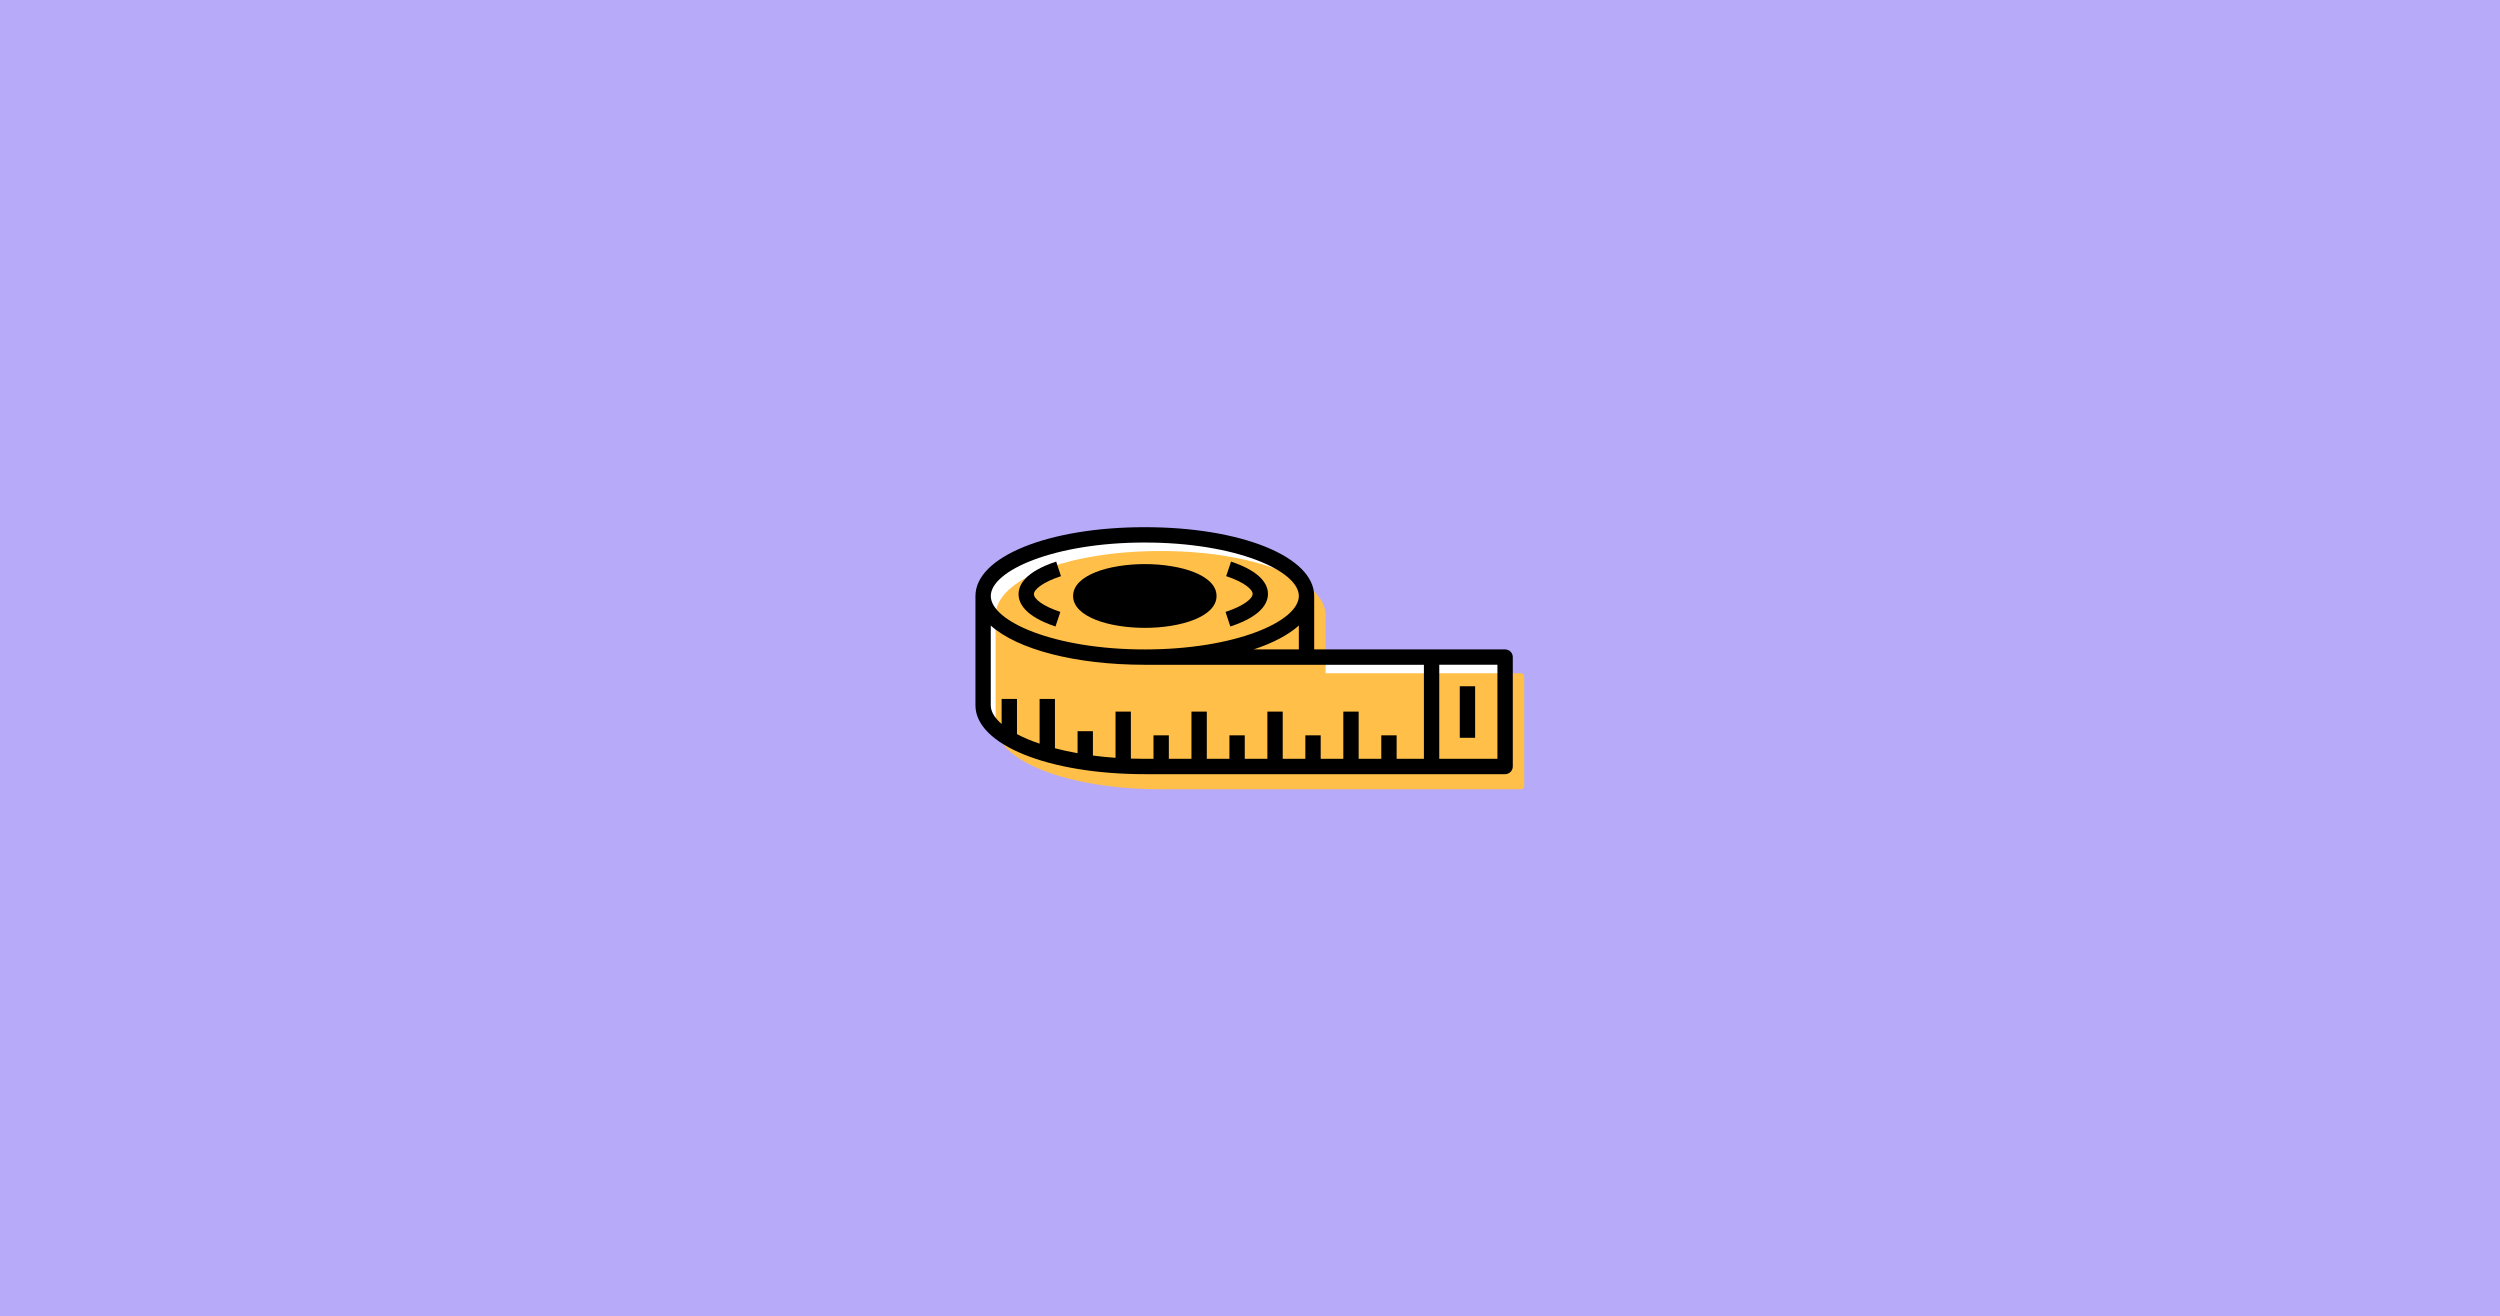
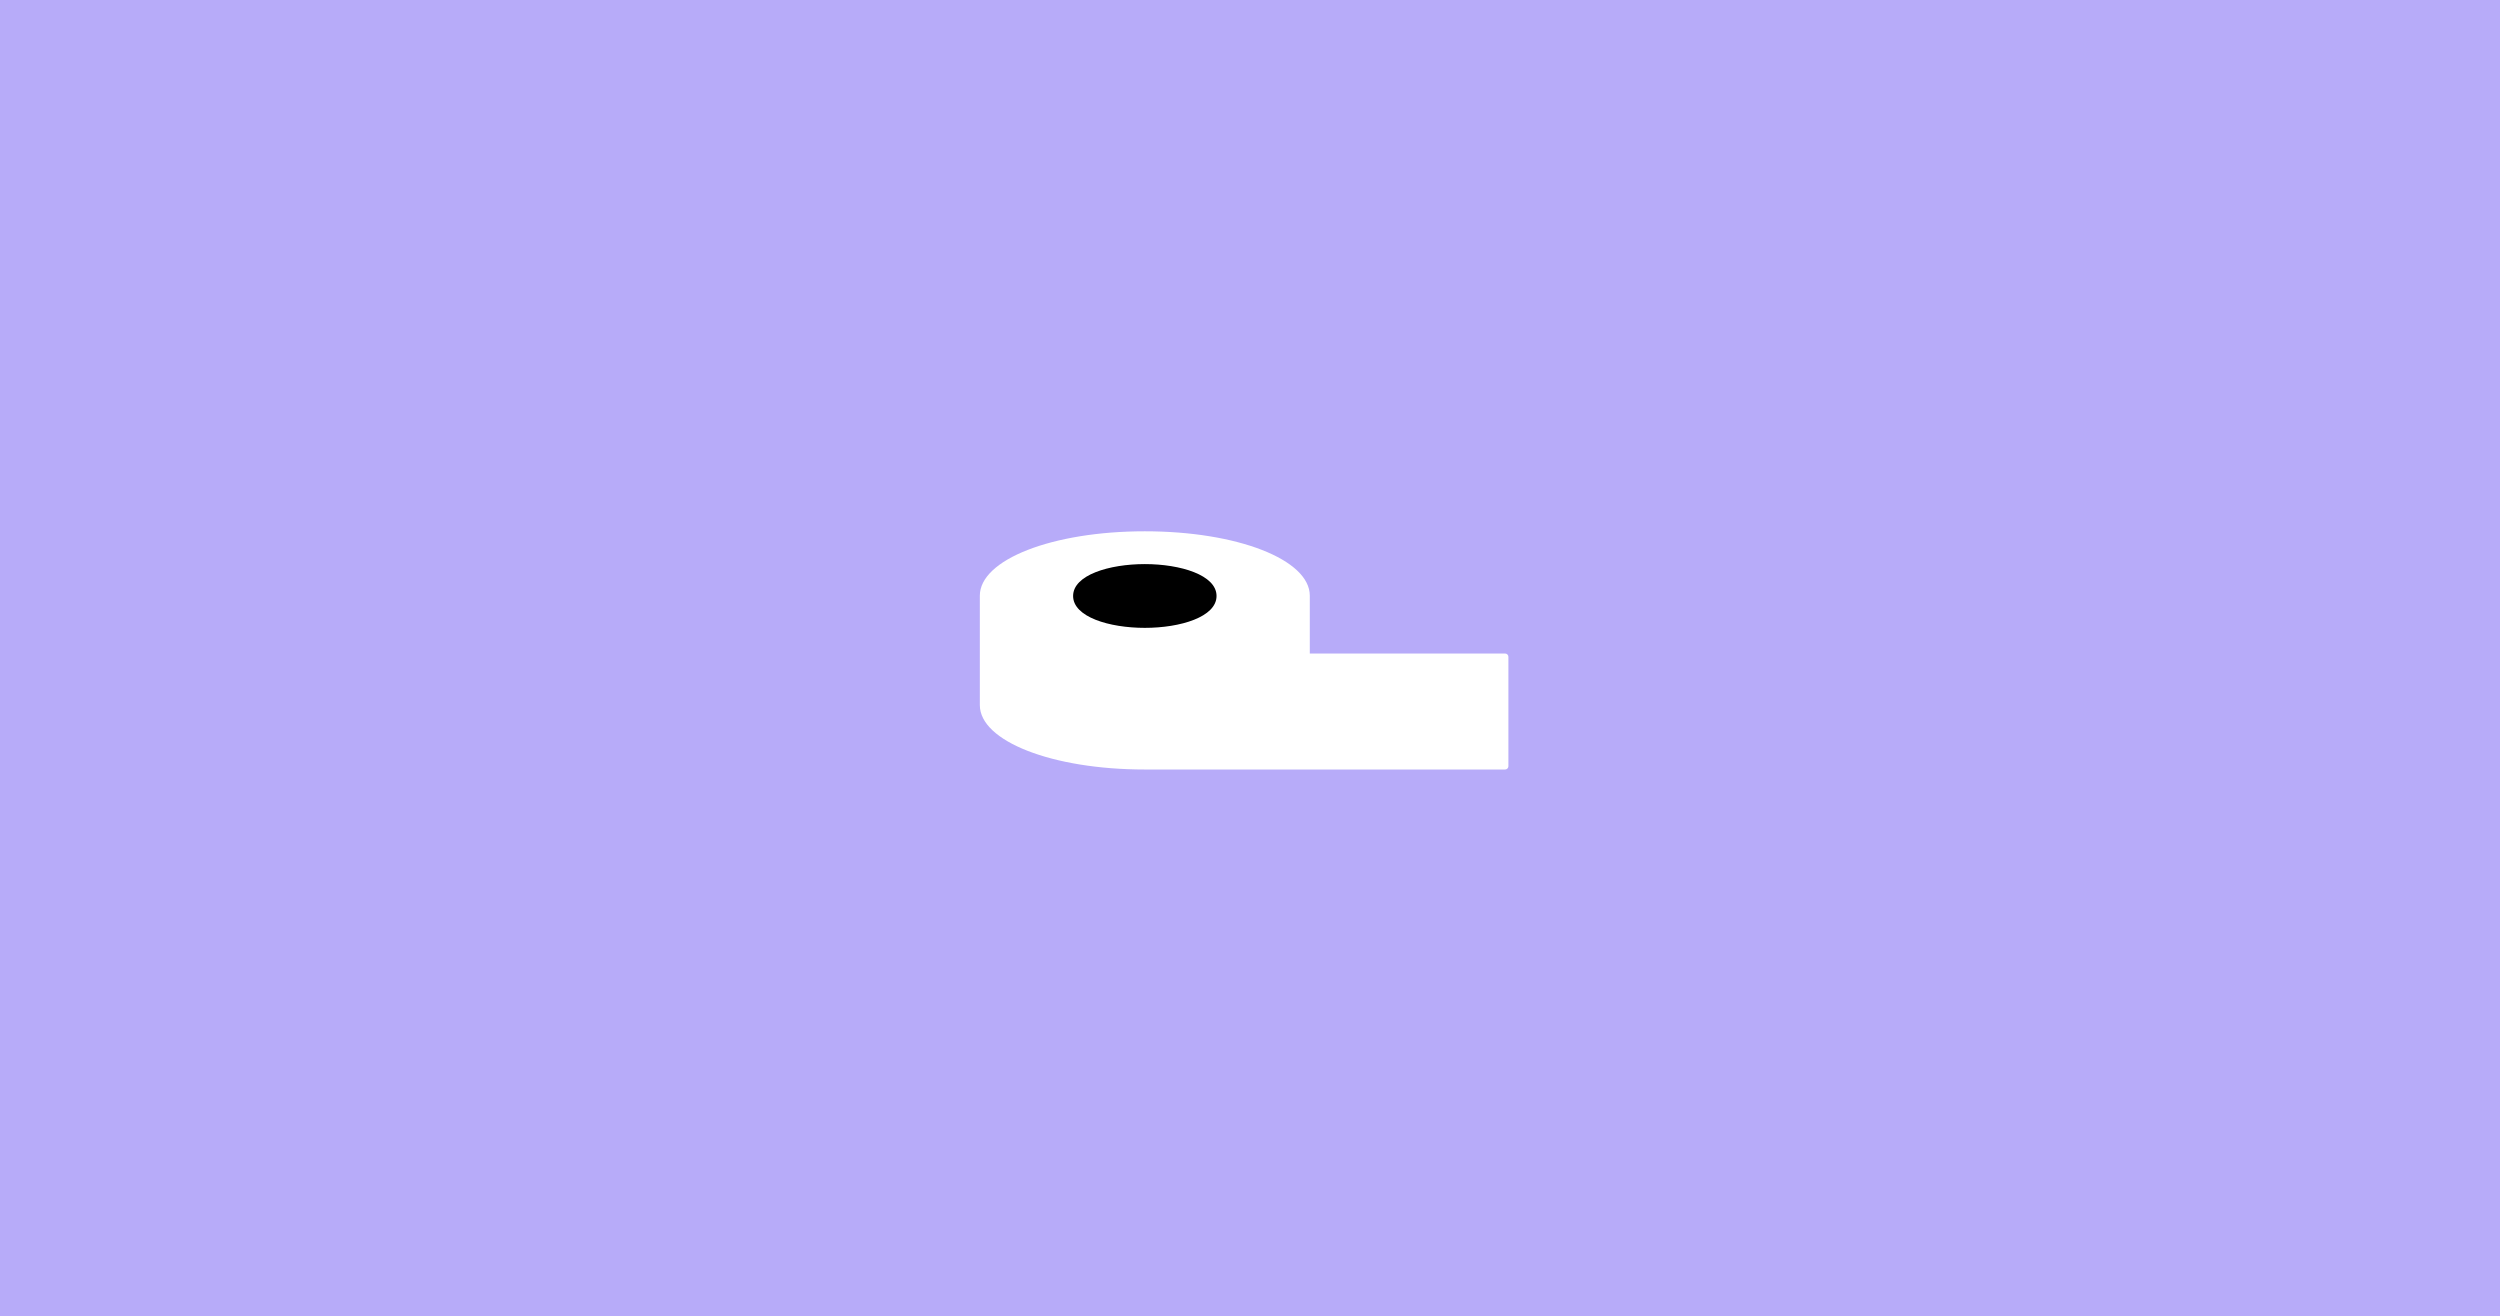
<svg xmlns="http://www.w3.org/2000/svg" width="2281" height="1201" viewBox="0 0 2281 1201" fill="none">
  <rect width="2281" height="1201" fill="#B7ABF9" />
  <g clip-path="url(#clip0_1370_2331)">
    <path d="M1044.53 484.75C960.12 484.75 894 510.57 894 543.52V643.35C894 676.3 960.12 702.1 1044.53 702.1H1373.27C1374.92 702.1 1376.27 700.75 1376.27 699.1V599.28C1376.27 597.63 1374.92 596.28 1373.26 596.28H1195.06V543.52C1195.06 510.57 1128.94 484.75 1044.53 484.75Z" fill="white" />
-     <path d="M1058.93 502.752C974.52 502.752 908.4 528.562 908.4 561.522V661.352C908.4 694.302 974.52 720.102 1058.93 720.102H1387.67C1389.32 720.102 1390.67 718.752 1390.67 717.102V617.282C1390.67 615.632 1389.32 614.282 1387.66 614.282H1209.46V561.512C1209.46 528.562 1143.34 502.742 1058.93 502.742V502.752Z" fill="#FFBF48" />
-     <path d="M963.01 571.611C935.17 562.301 929.33 550.431 929.33 542.111C929.33 533.791 935.28 521.731 963.66 512.391L968.04 525.691C950.98 531.301 943.34 537.981 943.34 542.111C943.34 546.241 950.8 552.761 967.46 558.331L963.02 571.611H963.01Z" fill="black" />
-     <path d="M1122.56 571.618L1118.18 558.318C1135.24 552.708 1142.89 546.028 1142.89 541.898C1142.89 537.768 1135.43 531.248 1118.76 525.678L1123.2 512.398C1151.04 521.708 1156.89 533.578 1156.89 541.898C1156.89 550.308 1150.93 562.278 1122.55 571.618H1122.56Z" fill="black" />
    <path d="M1044.53 572.86C1012.02 572.86 979.1 562.87 979.1 543.77C979.1 524.67 1012.02 514.68 1044.53 514.68C1077.04 514.68 1109.97 524.67 1109.97 543.77C1109.97 562.86 1077.05 572.86 1044.53 572.86Z" fill="black" />
-     <path d="M1373.26 592.53H1199.06V543.77C1199.06 507.99 1132.63 481 1044.53 481C956.43 481 890 507.98 890 543.77V643.6C890 679.38 956.43 706.35 1044.53 706.35H1373.27C1377.13 706.35 1380.27 703.21 1380.27 699.35V599.53C1380.27 595.67 1377.13 592.53 1373.26 592.53ZM1143.88 592.53C1161.4 586.71 1175.52 579.32 1185.06 570.75V592.53H1143.88ZM1044.53 495.01C1127.35 495.01 1185.06 520.71 1185.06 543.78C1185.06 566.85 1127.35 592.55 1044.53 592.55C961.71 592.55 904 566.84 904 543.77C904 520.7 961.71 495 1044.53 495V495.01ZM1299.19 692.36H1274.28V670.89H1260.28V692.36H1239.64V649.25H1225.64V692.36H1205V670.89H1191V692.36H1170.36V649.25H1156.36V692.36H1135.72V670.89H1121.72V692.36H1101.09V649.25H1087.09V692.36H1066.45V670.89H1052.45V692.36H1044.53C1040.21 692.36 1035.99 692.27 1031.81 692.14V649.25H1017.81V691.43C1010.68 690.93 1003.79 690.24 997.17 689.37V667.13H983.17V687.22C975.87 685.92 968.98 684.41 962.53 682.71V637.7H948.53V678.52C940.71 675.87 933.81 672.94 927.89 669.82V637.69H913.89V660.58C907.46 655.04 903.98 649.24 903.98 643.6V570.76C927.94 592.28 980.49 606.54 1044.51 606.54H1299.17V692.36H1299.18H1299.19ZM1366.26 692.36H1313.18V606.53H1366.26V692.35V692.36Z" fill="black" />
-     <path d="M1331.9 626.141H1345.9V673.161H1331.9V626.141Z" fill="black" />
  </g>
  <defs>
    <clipPath id="clip0_1370_2331">
      <rect width="500.67" height="239.1" fill="white" transform="translate(890 481)" />
    </clipPath>
  </defs>
</svg>